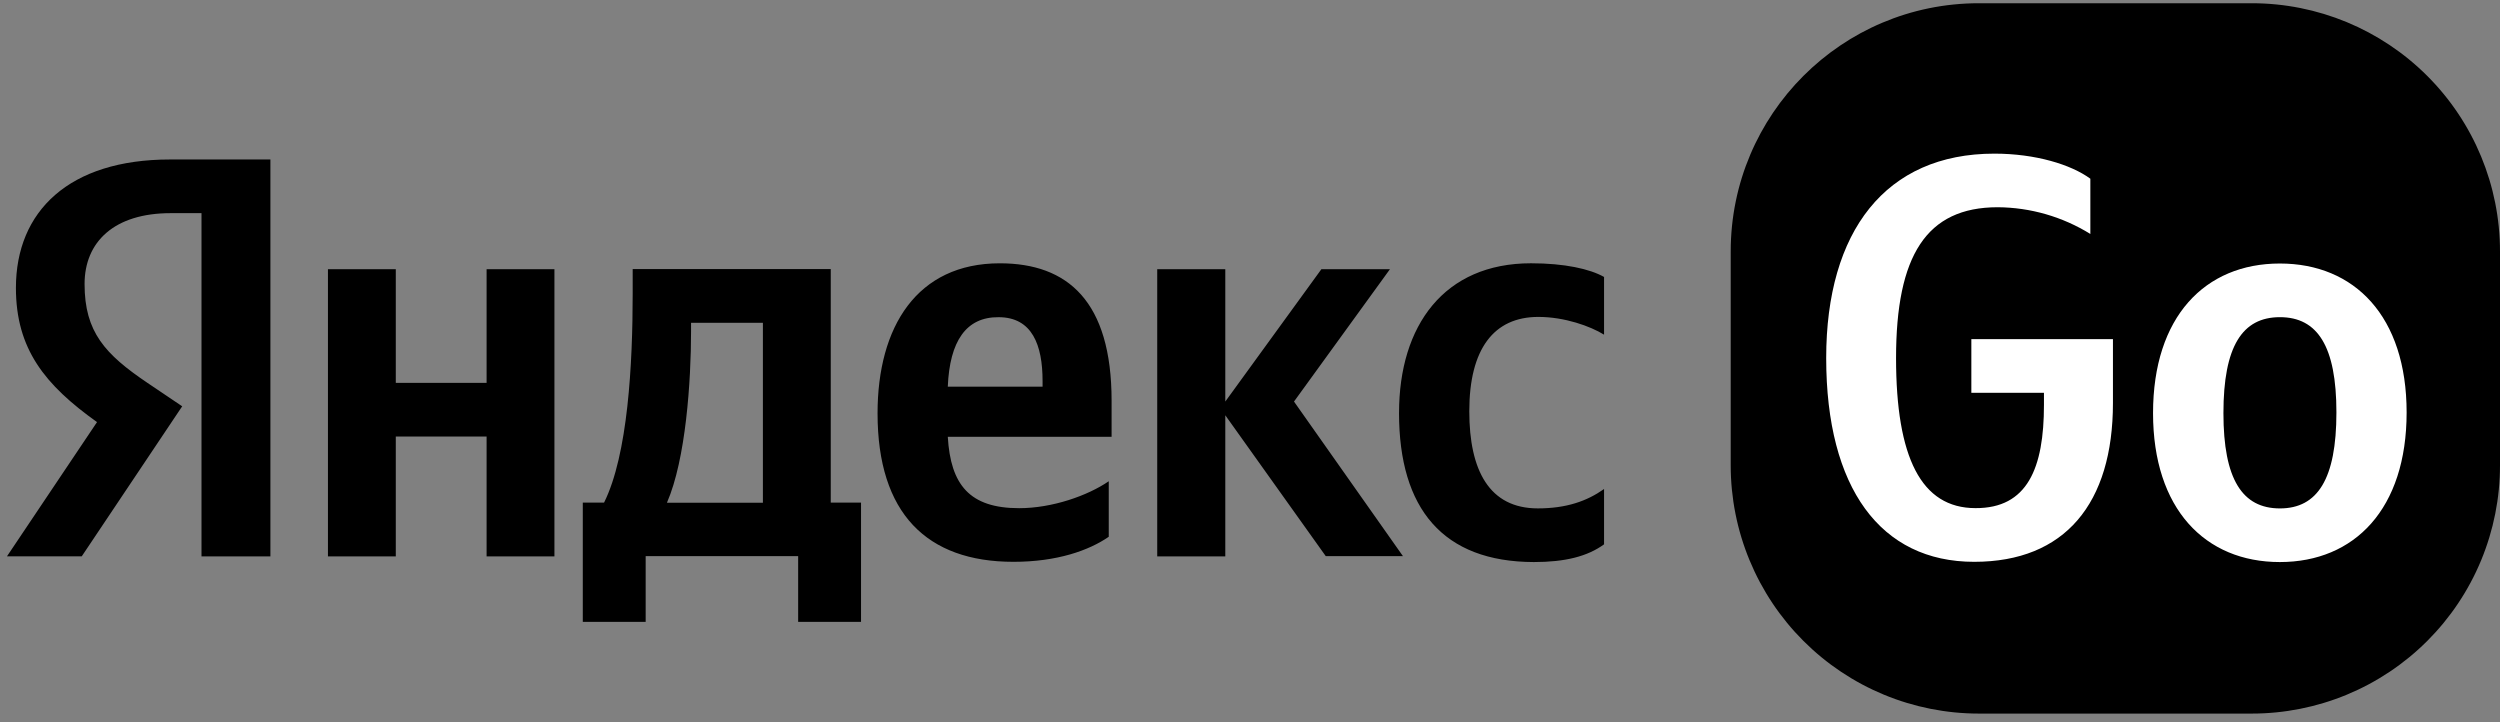
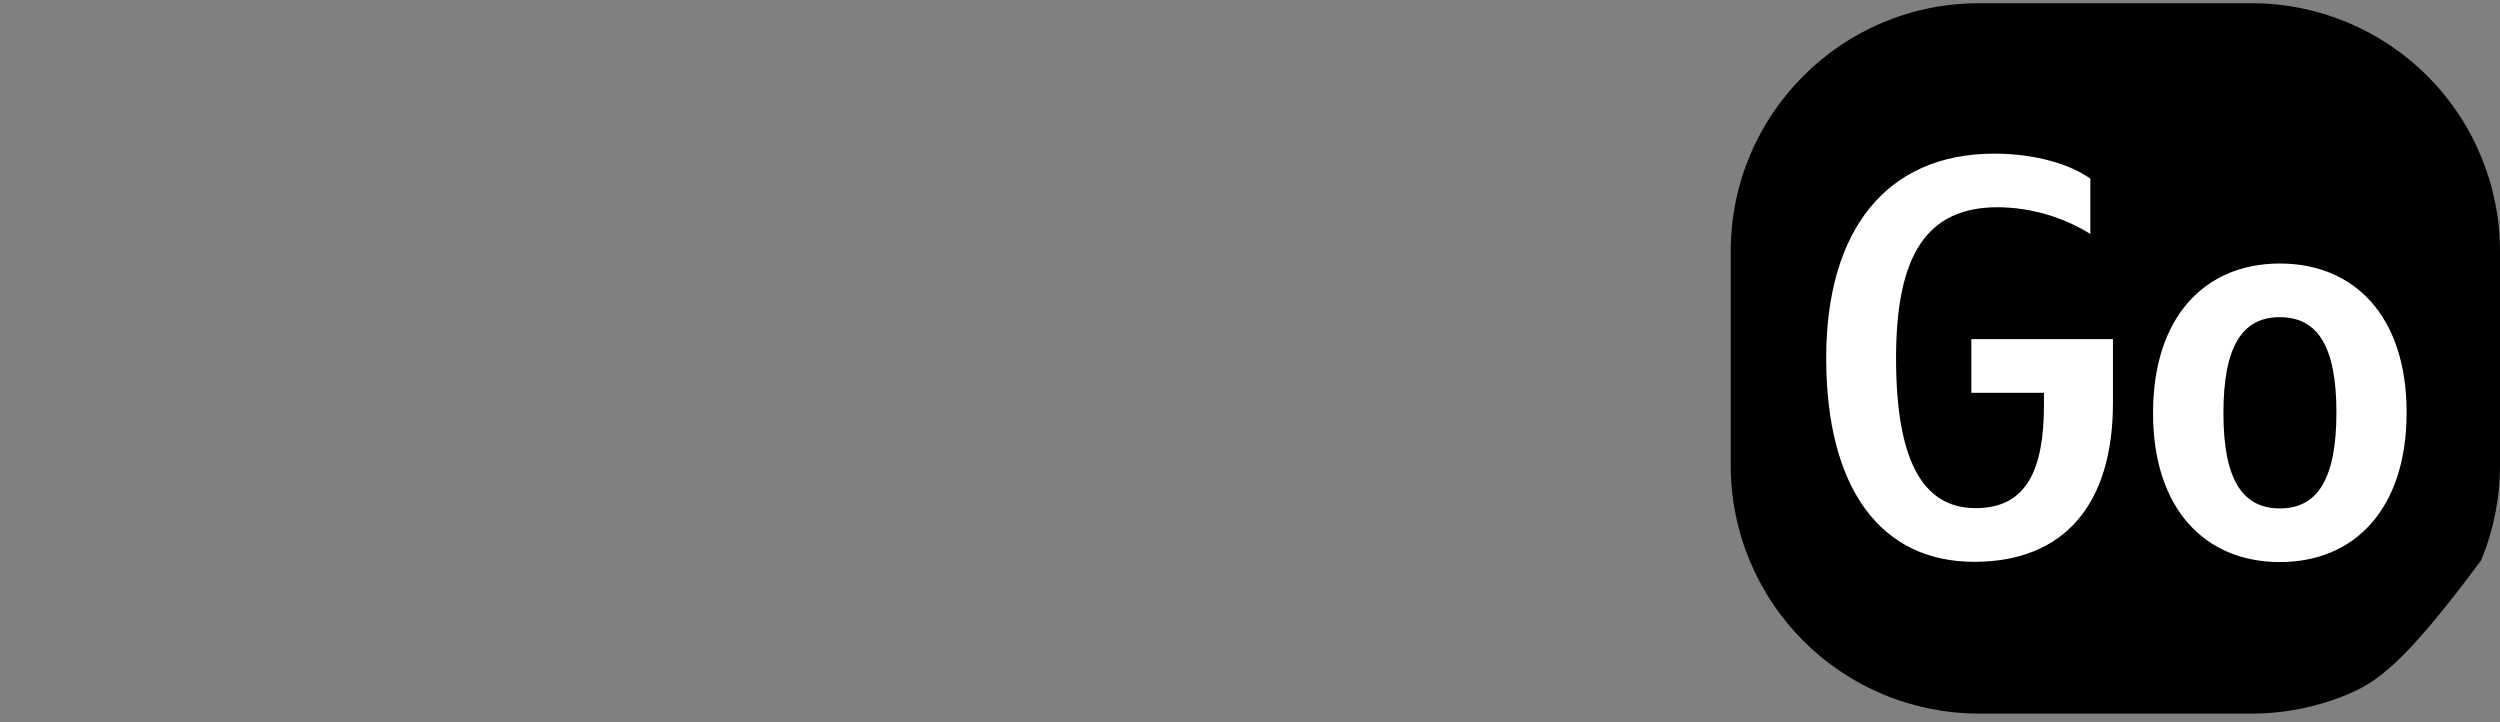
<svg xmlns="http://www.w3.org/2000/svg" width="180" height="52" viewBox="0 0 180 52" fill="none">
  <rect x="0" y="0" width="180" height="52" fill="#808080" stroke="none" />
-   <path d="M142.481 0.233H162.128C166.868 0.233 171.414 2.116 174.765 5.468C178.117 8.819 180 13.365 180 18.105V33.508C180 35.855 179.538 38.178 178.64 40.347C177.742 42.515 176.425 44.485 174.766 46.144C173.106 47.804 171.136 49.12 168.968 50.018C166.799 50.916 164.475 51.378 162.128 51.378H142.481C140.134 51.378 137.811 50.916 135.642 50.018C133.474 49.12 131.504 47.804 129.845 46.144C128.185 44.485 126.869 42.515 125.971 40.346C125.073 38.178 124.611 35.855 124.611 33.508V18.105C124.611 8.232 132.609 0.233 142.481 0.233V0.233Z" fill="black" />
+   <path d="M142.481 0.233H162.128C166.868 0.233 171.414 2.116 174.765 5.468C178.117 8.819 180 13.365 180 18.105V33.508C180 35.855 179.538 38.178 178.64 40.347C173.106 47.804 171.136 49.12 168.968 50.018C166.799 50.916 164.475 51.378 162.128 51.378H142.481C140.134 51.378 137.811 50.916 135.642 50.018C133.474 49.12 131.504 47.804 129.845 46.144C128.185 44.485 126.869 42.515 125.971 40.346C125.073 38.178 124.611 35.855 124.611 33.508V18.105C124.611 8.232 132.609 0.233 142.481 0.233V0.233Z" fill="black" />
  <path d="M147.165 29.15V28.282H141.937V24.418H152.132V29.014C152.132 36.248 148.678 40.451 142.14 40.451C135.402 40.451 131.486 35.142 131.486 25.78C131.486 16.651 135.76 11.062 143.595 11.062C146.558 11.062 149.11 11.847 150.505 12.867V16.845C148.5 15.603 146.192 14.937 143.834 14.921C138.694 14.921 136.516 18.41 136.516 25.78C136.516 32.928 138.319 36.585 142.234 36.585C145.974 36.604 147.165 33.711 147.165 29.15V29.15ZM173.277 29.694C173.277 36.639 169.532 40.468 164.148 40.468C158.764 40.468 155.019 36.639 155.019 29.746C155.019 22.801 158.764 18.973 164.148 18.973C169.532 18.973 173.277 22.784 173.277 29.694ZM168.222 29.694C168.222 24.929 166.861 22.836 164.154 22.836C161.447 22.836 160.087 24.929 160.087 29.746C160.087 34.512 161.449 36.606 164.154 36.606C166.859 36.606 168.222 34.495 168.222 29.694Z" fill="white" />
-   <path d="M14.525 15.347H12.289C8.228 15.347 6.089 17.406 6.089 20.452C6.089 23.908 7.568 25.508 10.616 27.567L13.118 29.253L5.884 40.058H0.5L6.985 30.391C3.24 27.72 1.146 25.134 1.146 20.726C1.146 15.211 4.971 11.483 12.237 11.483H19.469V40.06H14.508V15.347H14.525ZM39.919 19.381V40.06H35.035V31.431H28.497V40.06H23.612V19.381H28.497V27.567H35.035V19.381H39.919ZM61.994 44.775H57.467V40.043H46.488V44.775H41.961V36.189H43.492C45.212 32.733 45.553 26.197 45.553 21.143V19.373H59.814V36.189H61.994V44.775V44.775ZM54.929 23.244H49.756V23.858C49.756 27.431 49.383 33.064 48.02 36.196H54.929V23.244V23.244ZM72.971 40.451C66.726 40.451 63.184 36.962 63.184 29.763C63.184 23.517 66.027 18.958 71.985 18.958C76.87 18.958 80.035 21.68 80.035 28.863V31.449H68.241C68.444 34.905 69.806 36.589 73.381 36.589C75.763 36.589 78.316 35.688 79.83 34.65V38.648C78.401 39.635 76.103 40.451 72.971 40.451ZM68.241 27.839H75.065V27.433C75.065 24.847 74.32 22.838 71.898 22.838C69.567 22.818 68.377 24.554 68.241 27.839ZM88.221 29.899V40.06H83.32V19.381H88.221V28.912L95.141 19.381H100.077L93.168 28.912L101.013 40.043H95.455L88.221 29.899ZM100.731 29.73C100.731 23.431 103.982 18.956 110.233 18.956C112.655 18.956 114.471 19.364 115.492 19.941V24.096C114.505 23.483 112.649 22.818 110.76 22.818C107.559 22.818 105.789 25.117 105.789 29.61C105.789 33.882 107.237 36.604 110.726 36.604C112.785 36.604 114.266 36.077 115.492 35.209V39.192C114.3 40.06 112.697 40.468 110.436 40.468C103.897 40.451 100.73 36.639 100.73 29.73H100.731V29.73Z" fill="black" />
</svg>